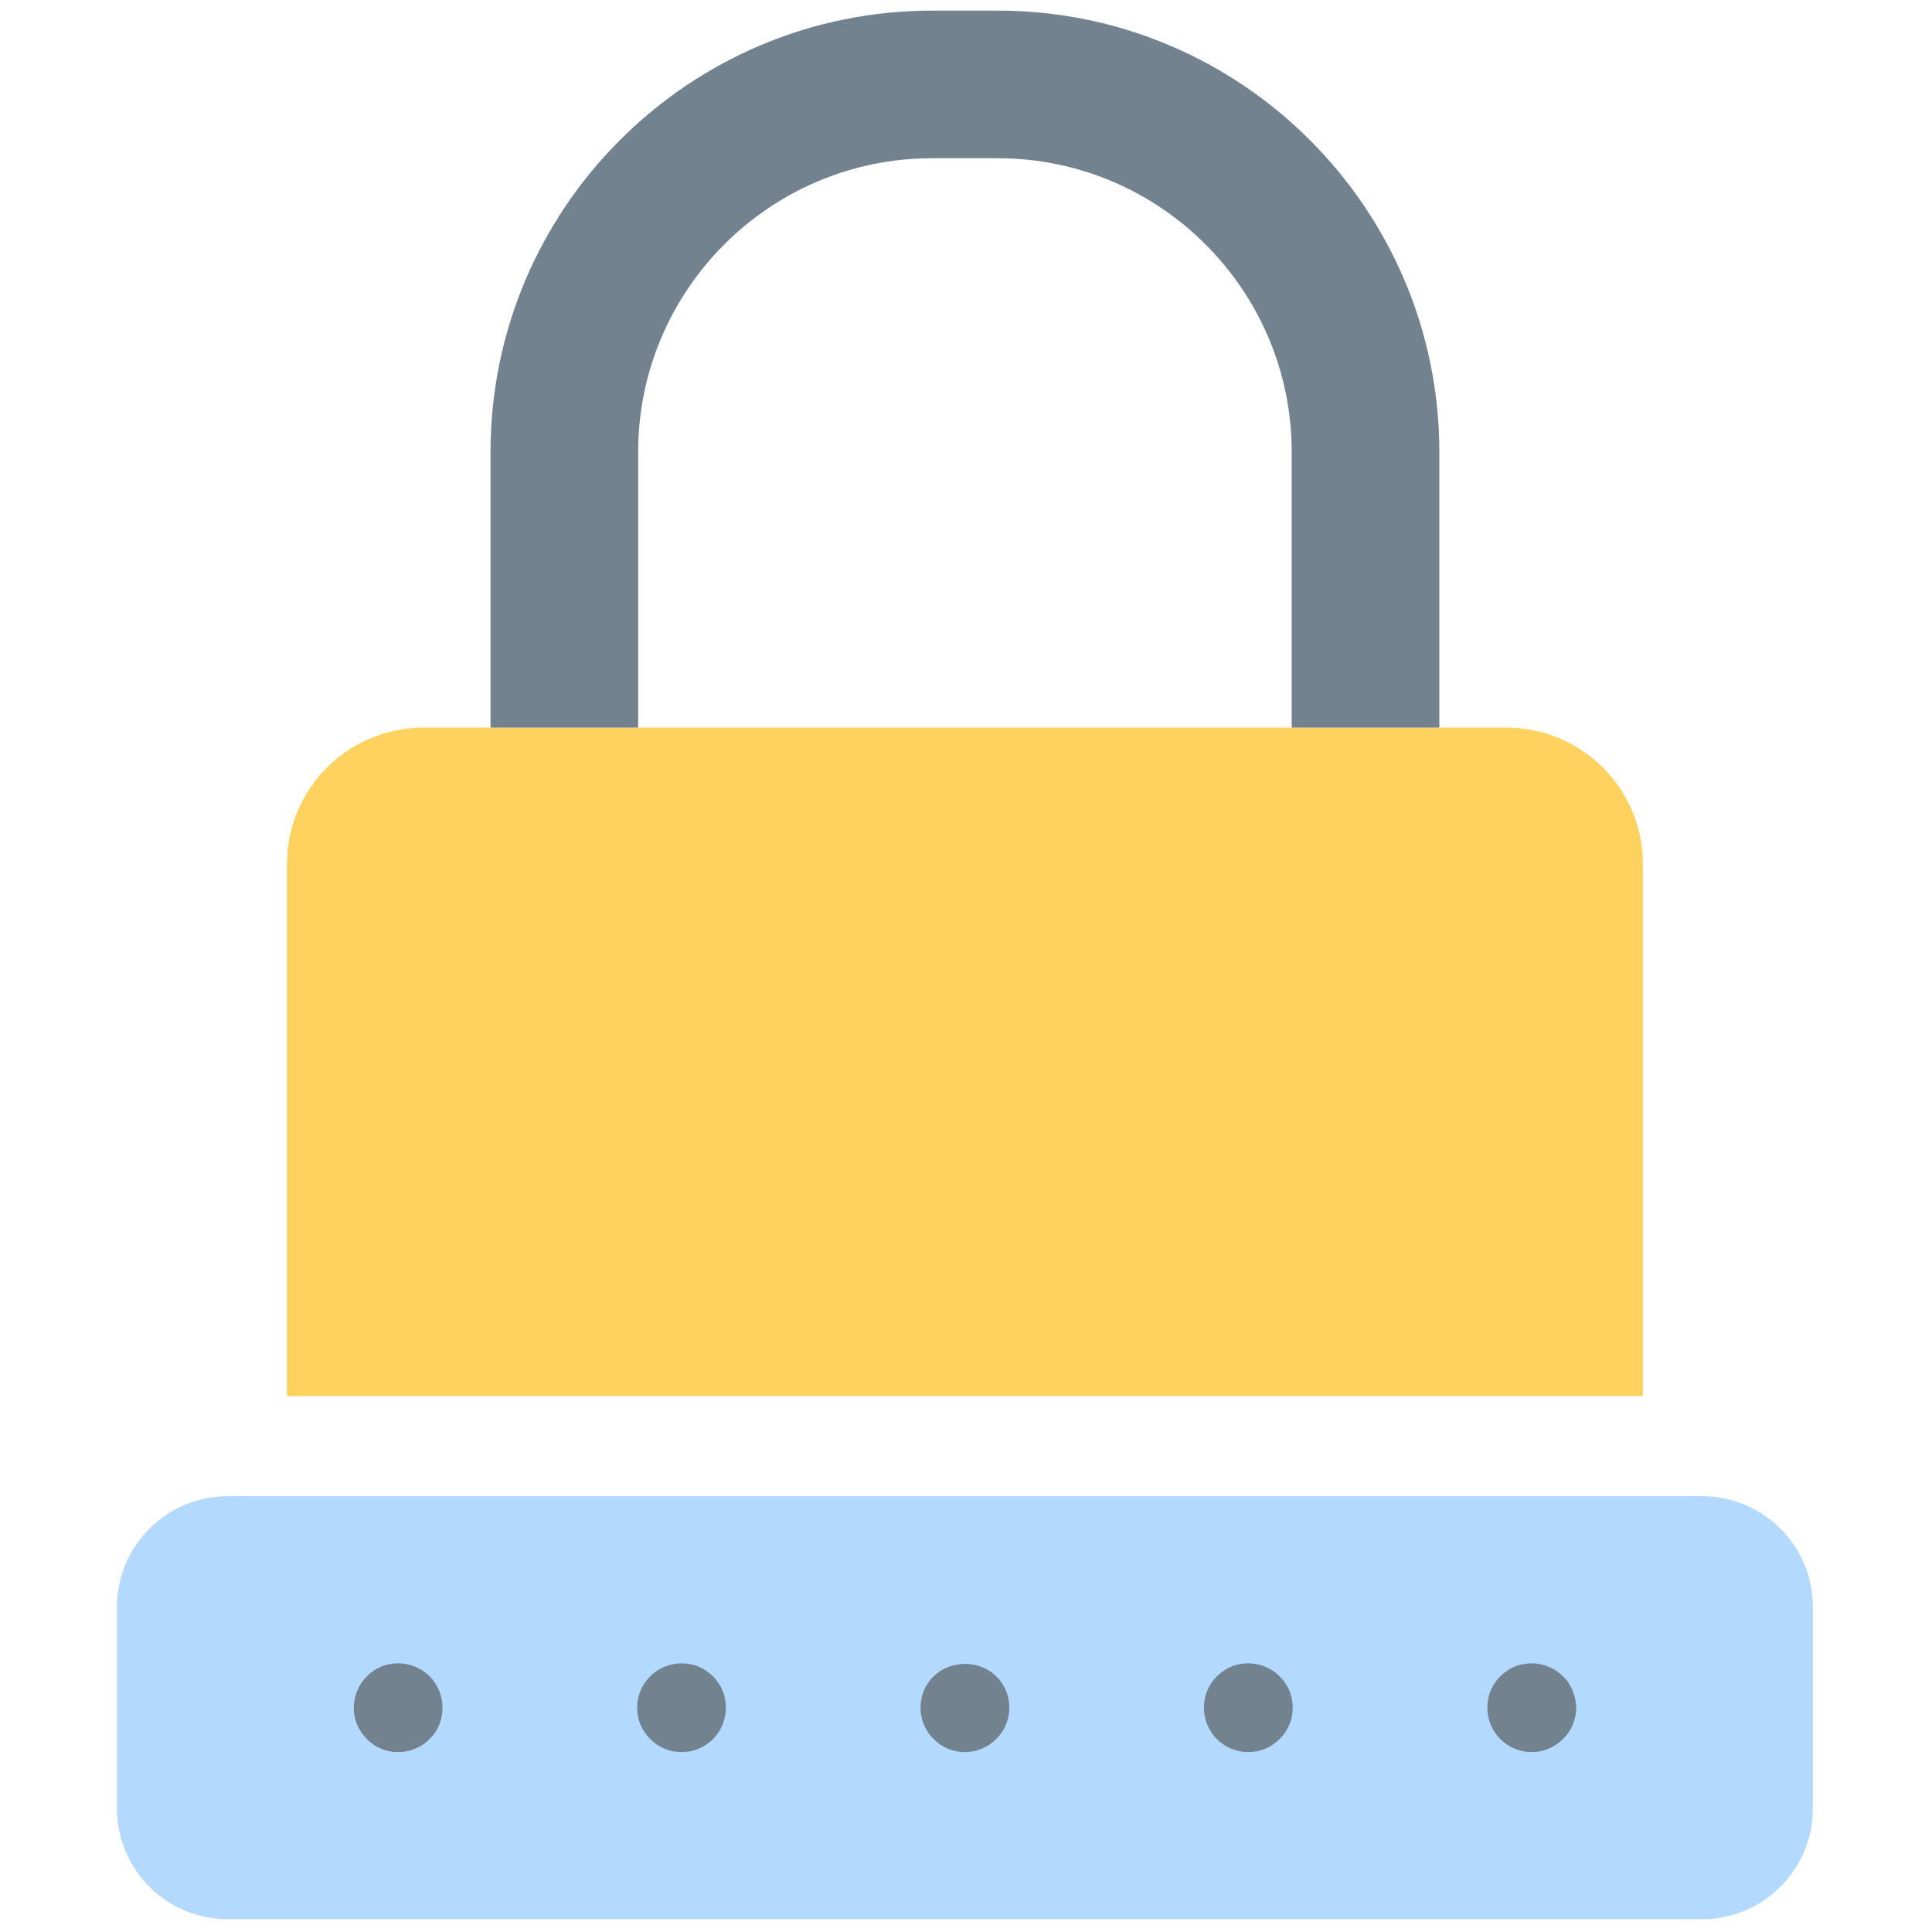
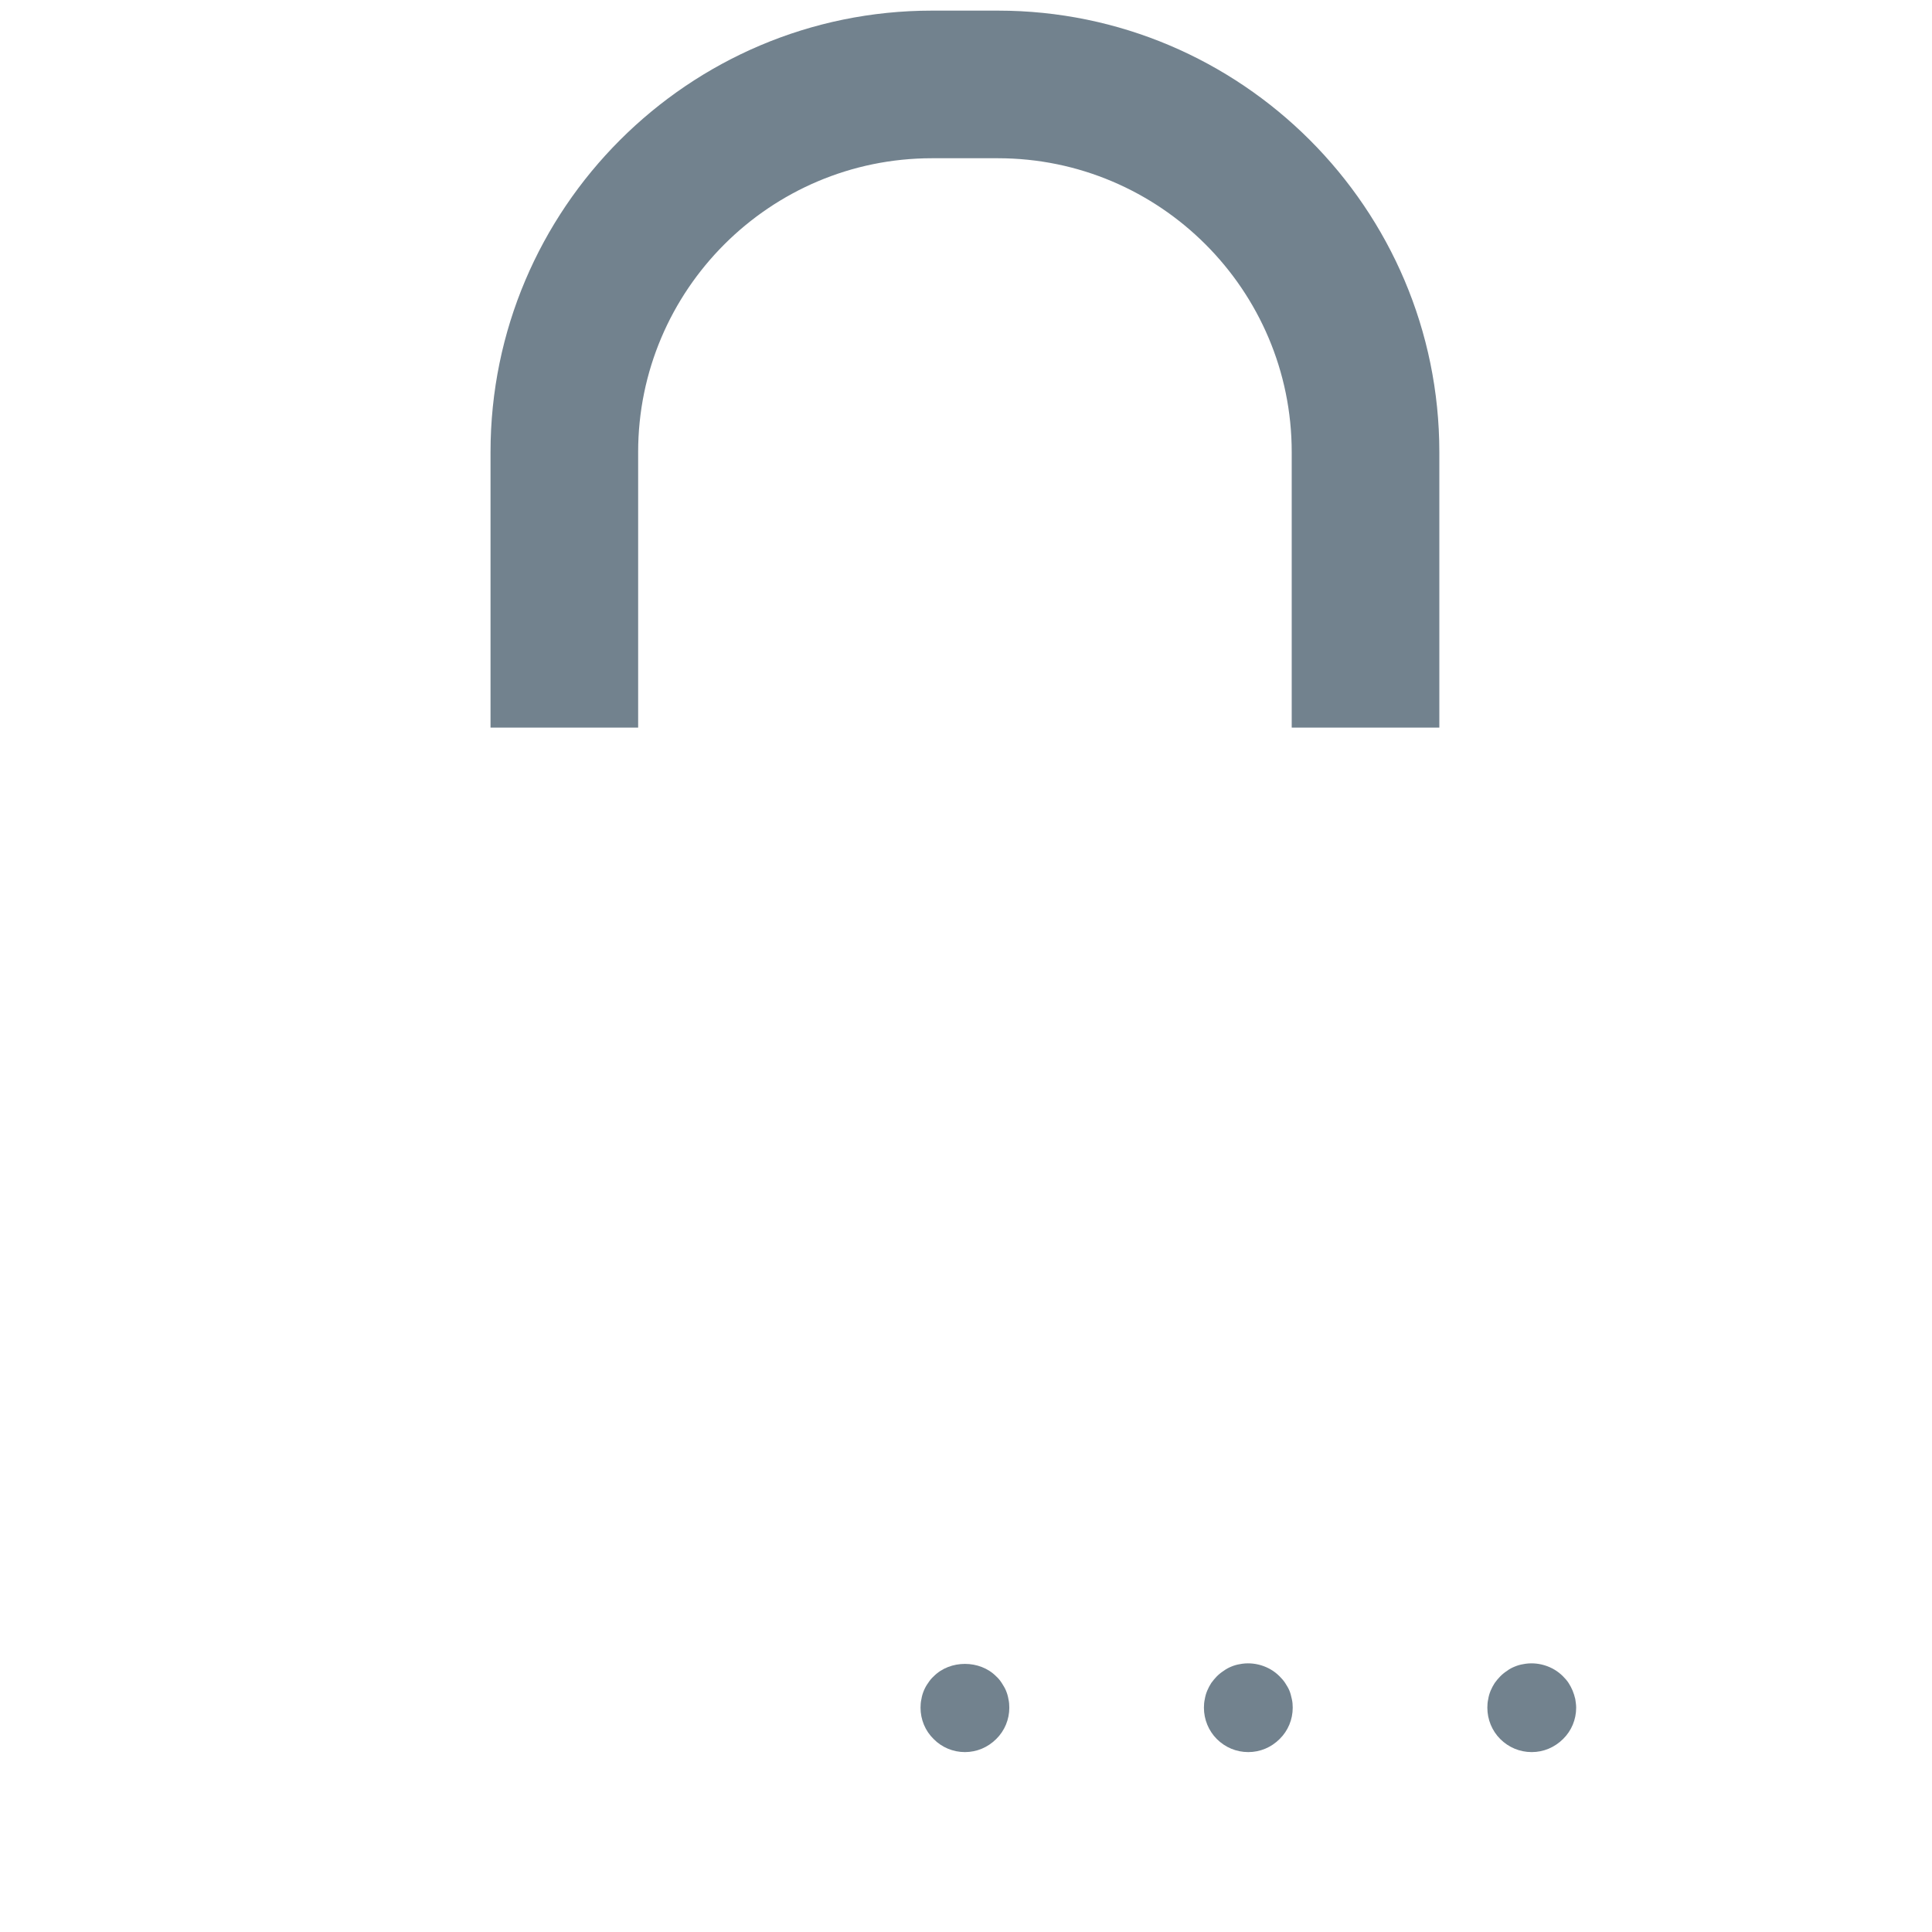
<svg xmlns="http://www.w3.org/2000/svg" version="1.1" width="256" height="256" viewBox="0 0 256 256" xml:space="preserve">
  <g style="stroke: none; stroke-width: 0; stroke-dasharray: none; stroke-linecap: butt; stroke-linejoin: miter; stroke-miterlimit: 10; fill: none; fill-rule: nonzero; opacity: 1;" transform="translate(1.407 1.407) scale(2.81 2.81)">
-     <path d="M 76.969 65.326 H 13.031 V 40.244 c 0 -3.553 2.88 -6.433 6.433 -6.433 h 51.071 c 3.553 0 6.433 2.88 6.433 6.433 V 65.326 z" style="stroke: none; stroke-width: 1; stroke-dasharray: none; stroke-linecap: butt; stroke-linejoin: miter; stroke-miterlimit: 10; fill: rgb(255,209,95); fill-rule: nonzero; opacity: 1;" transform=" matrix(1 0 0 1 0 0) " stroke-linecap="round" />
-     <path d="M 79.759 90 H 10.241 c -2.887 0 -5.227 -2.34 -5.227 -5.227 V 75.28 c 0 -2.887 2.34 -5.227 5.227 -5.227 h 69.518 c 2.887 0 5.227 2.34 5.227 5.227 v 9.493 C 84.986 87.66 82.646 90 79.759 90 z" style="stroke: none; stroke-width: 1; stroke-dasharray: none; stroke-linecap: butt; stroke-linejoin: miter; stroke-miterlimit: 10; fill: rgb(179,217,255); fill-rule: nonzero; opacity: 1;" transform=" matrix(1 0 0 1 0 0) " stroke-linecap="round" />
    <path d="M 29.591 20.817 c 0 -7.64 6.216 -13.856 13.856 -13.856 h 3.106 c 7.64 0 13.857 6.216 13.857 13.856 V 33.81 h 6.961 V 20.817 C 67.37 9.339 58.032 0 46.553 0 h -3.106 C 31.969 0 22.63 9.339 22.63 20.817 V 33.81 h 6.961 V 20.817 z" style="stroke: none; stroke-width: 1; stroke-dasharray: none; stroke-linecap: butt; stroke-linejoin: miter; stroke-miterlimit: 10; fill: rgb(114,130,142); fill-rule: nonzero; opacity: 1;" transform=" matrix(1 0 0 1 0 0) " stroke-linecap="round" />
    <path d="M 45 82.119 c -0.555 0 -1.088 -0.22 -1.476 -0.617 c -0.398 -0.387 -0.617 -0.921 -0.617 -1.476 c 0 -0.136 0.01 -0.272 0.042 -0.408 c 0.021 -0.136 0.062 -0.273 0.115 -0.398 c 0.052 -0.126 0.115 -0.241 0.199 -0.357 c 0.073 -0.114 0.157 -0.22 0.262 -0.314 c 0.774 -0.785 2.177 -0.785 2.951 0 c 0.104 0.094 0.188 0.199 0.262 0.314 c 0.073 0.115 0.146 0.231 0.198 0.357 c 0.052 0.125 0.094 0.262 0.115 0.398 c 0.032 0.136 0.042 0.272 0.042 0.408 c 0 0.555 -0.22 1.088 -0.617 1.476 C 46.078 81.9 45.554 82.119 45 82.119 z" style="stroke: none; stroke-width: 1; stroke-dasharray: none; stroke-linecap: butt; stroke-linejoin: miter; stroke-miterlimit: 10; fill: rgb(114,130,142); fill-rule: nonzero; opacity: 1;" transform=" matrix(1 0 0 1 0 0) " stroke-linecap="round" />
    <path d="M 58.363 82.119 c -0.565 0 -1.088 -0.22 -1.486 -0.617 c -0.387 -0.387 -0.607 -0.921 -0.607 -1.476 c 0 -0.136 0.011 -0.272 0.042 -0.408 c 0.021 -0.136 0.063 -0.273 0.115 -0.398 c 0.052 -0.126 0.115 -0.241 0.188 -0.357 c 0.084 -0.114 0.168 -0.22 0.262 -0.314 c 0.105 -0.104 0.21 -0.188 0.325 -0.262 c 0.114 -0.084 0.23 -0.146 0.356 -0.198 c 0.126 -0.053 0.262 -0.094 0.398 -0.115 c 0.669 -0.136 1.402 0.084 1.884 0.575 c 0.094 0.094 0.188 0.199 0.262 0.314 c 0.074 0.115 0.146 0.231 0.199 0.357 c 0.052 0.125 0.084 0.262 0.114 0.398 c 0.032 0.136 0.042 0.272 0.042 0.408 c 0 0.555 -0.22 1.088 -0.617 1.476 C 59.442 81.9 58.918 82.119 58.363 82.119 z" style="stroke: none; stroke-width: 1; stroke-dasharray: none; stroke-linecap: butt; stroke-linejoin: miter; stroke-miterlimit: 10; fill: rgb(114,130,142); fill-rule: nonzero; opacity: 1;" transform=" matrix(1 0 0 1 0 0) " stroke-linecap="round" />
    <path d="M 71.728 82.119 c -0.565 0 -1.088 -0.22 -1.486 -0.617 c -0.387 -0.387 -0.607 -0.921 -0.607 -1.476 c 0 -0.136 0.01 -0.272 0.042 -0.408 c 0.02 -0.136 0.062 -0.273 0.114 -0.398 c 0.053 -0.126 0.115 -0.241 0.189 -0.357 c 0.084 -0.114 0.168 -0.22 0.262 -0.314 c 0.104 -0.104 0.208 -0.188 0.324 -0.262 c 0.105 -0.084 0.23 -0.146 0.356 -0.198 c 0.126 -0.053 0.262 -0.094 0.398 -0.115 c 0.67 -0.136 1.403 0.084 1.885 0.575 c 0.094 0.094 0.188 0.199 0.262 0.314 c 0.073 0.115 0.136 0.231 0.188 0.357 c 0.052 0.125 0.094 0.262 0.126 0.398 c 0.02 0.136 0.042 0.272 0.042 0.408 c 0 0.555 -0.22 1.088 -0.617 1.476 C 72.805 81.9 72.282 82.119 71.728 82.119 z" style="stroke: none; stroke-width: 1; stroke-dasharray: none; stroke-linecap: butt; stroke-linejoin: miter; stroke-miterlimit: 10; fill: rgb(114,130,142); fill-rule: nonzero; opacity: 1;" transform=" matrix(1 0 0 1 0 0) " stroke-linecap="round" />
-     <path d="M 31.636 82.119 c -0.555 0 -1.088 -0.22 -1.476 -0.617 c -0.398 -0.387 -0.617 -0.921 -0.617 -1.476 s 0.22 -1.088 0.617 -1.476 c 0.481 -0.492 1.203 -0.711 1.884 -0.575 c 0.136 0.021 0.272 0.062 0.398 0.115 c 0.125 0.052 0.241 0.114 0.356 0.198 c 0.115 0.074 0.22 0.157 0.324 0.262 c 0.094 0.094 0.178 0.199 0.251 0.314 c 0.084 0.115 0.147 0.231 0.199 0.357 c 0.053 0.125 0.095 0.262 0.115 0.398 c 0.031 0.136 0.042 0.272 0.042 0.408 c 0 0.555 -0.22 1.088 -0.607 1.476 C 32.724 81.9 32.201 82.119 31.636 82.119 z" style="stroke: none; stroke-width: 1; stroke-dasharray: none; stroke-linecap: butt; stroke-linejoin: miter; stroke-miterlimit: 10; fill: rgb(114,130,142); fill-rule: nonzero; opacity: 1;" transform=" matrix(1 0 0 1 0 0) " stroke-linecap="round" />
-     <path d="M 18.272 82.119 c -0.136 0 -0.272 -0.01 -0.408 -0.042 c -0.136 -0.02 -0.262 -0.062 -0.387 -0.115 c -0.126 -0.052 -0.251 -0.114 -0.366 -0.198 c -0.104 -0.074 -0.22 -0.157 -0.314 -0.262 c -0.398 -0.398 -0.617 -0.921 -0.617 -1.476 c 0 -0.136 0.021 -0.272 0.042 -0.408 c 0.031 -0.136 0.073 -0.273 0.125 -0.398 c 0.053 -0.126 0.115 -0.241 0.189 -0.357 c 0.073 -0.114 0.168 -0.22 0.262 -0.314 c 0.094 -0.104 0.199 -0.188 0.314 -0.262 c 0.115 -0.084 0.241 -0.146 0.366 -0.198 c 0.126 -0.053 0.251 -0.094 0.387 -0.115 c 0.691 -0.136 1.413 0.084 1.894 0.575 c 0.387 0.387 0.607 0.921 0.607 1.476 s -0.21 1.088 -0.607 1.476 C 19.36 81.9 18.837 82.119 18.272 82.119 z" style="stroke: none; stroke-width: 1; stroke-dasharray: none; stroke-linecap: butt; stroke-linejoin: miter; stroke-miterlimit: 10; fill: rgb(114,130,142); fill-rule: nonzero; opacity: 1;" transform=" matrix(1 0 0 1 0 0) " stroke-linecap="round" />
  </g>
</svg>